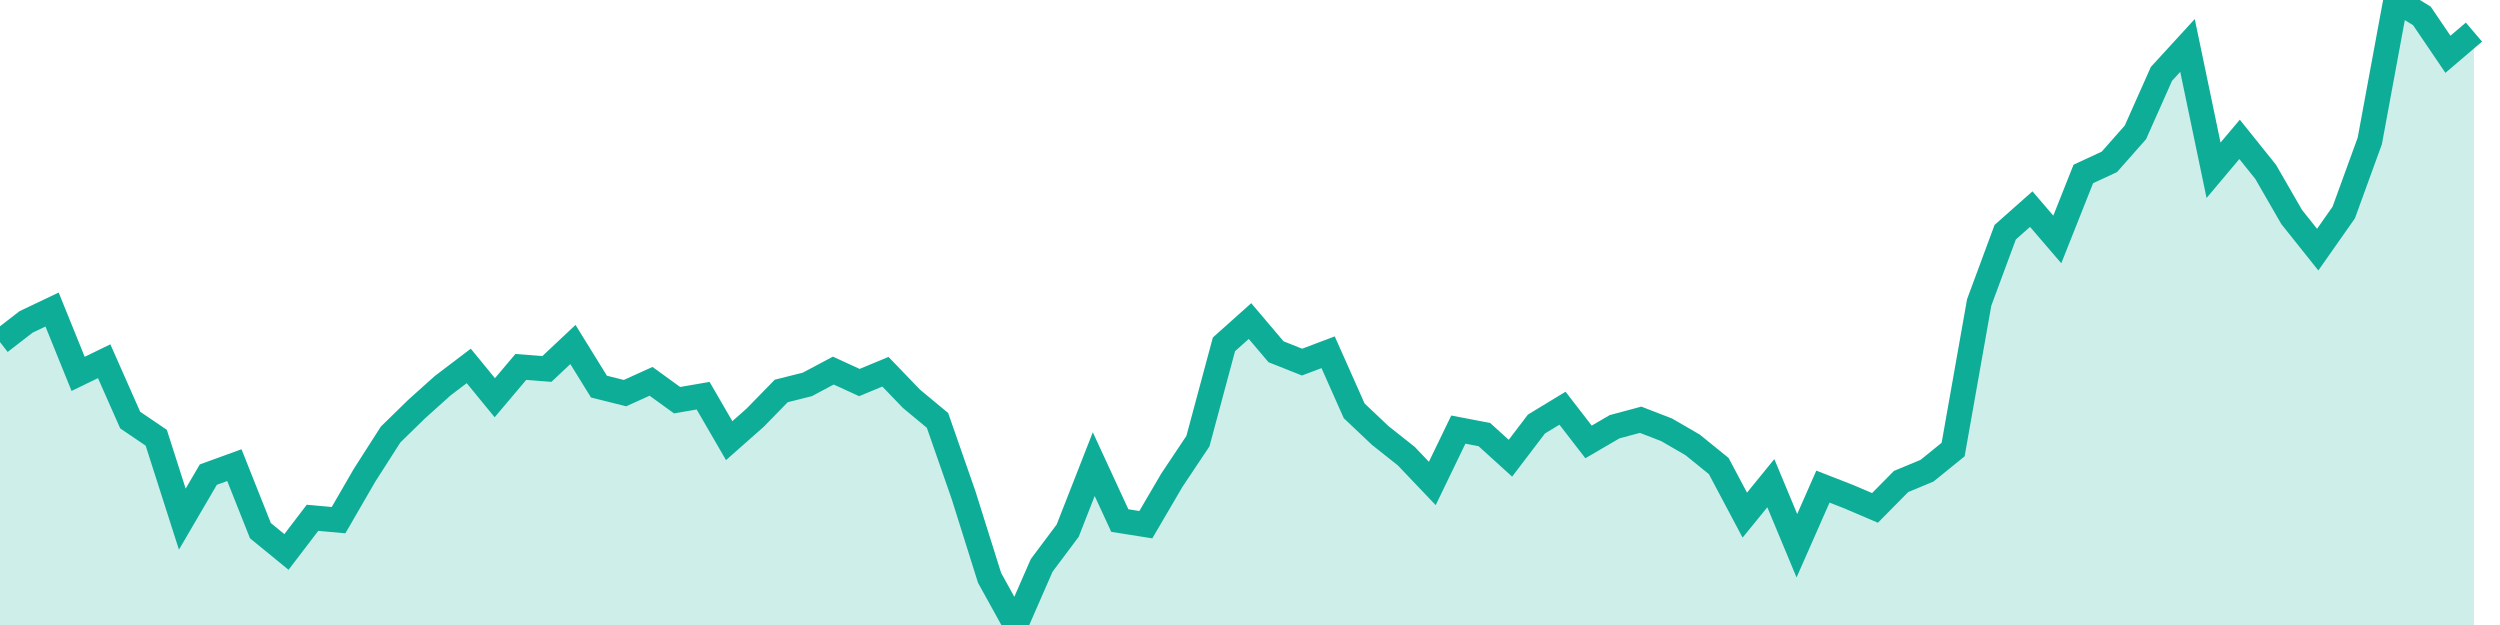
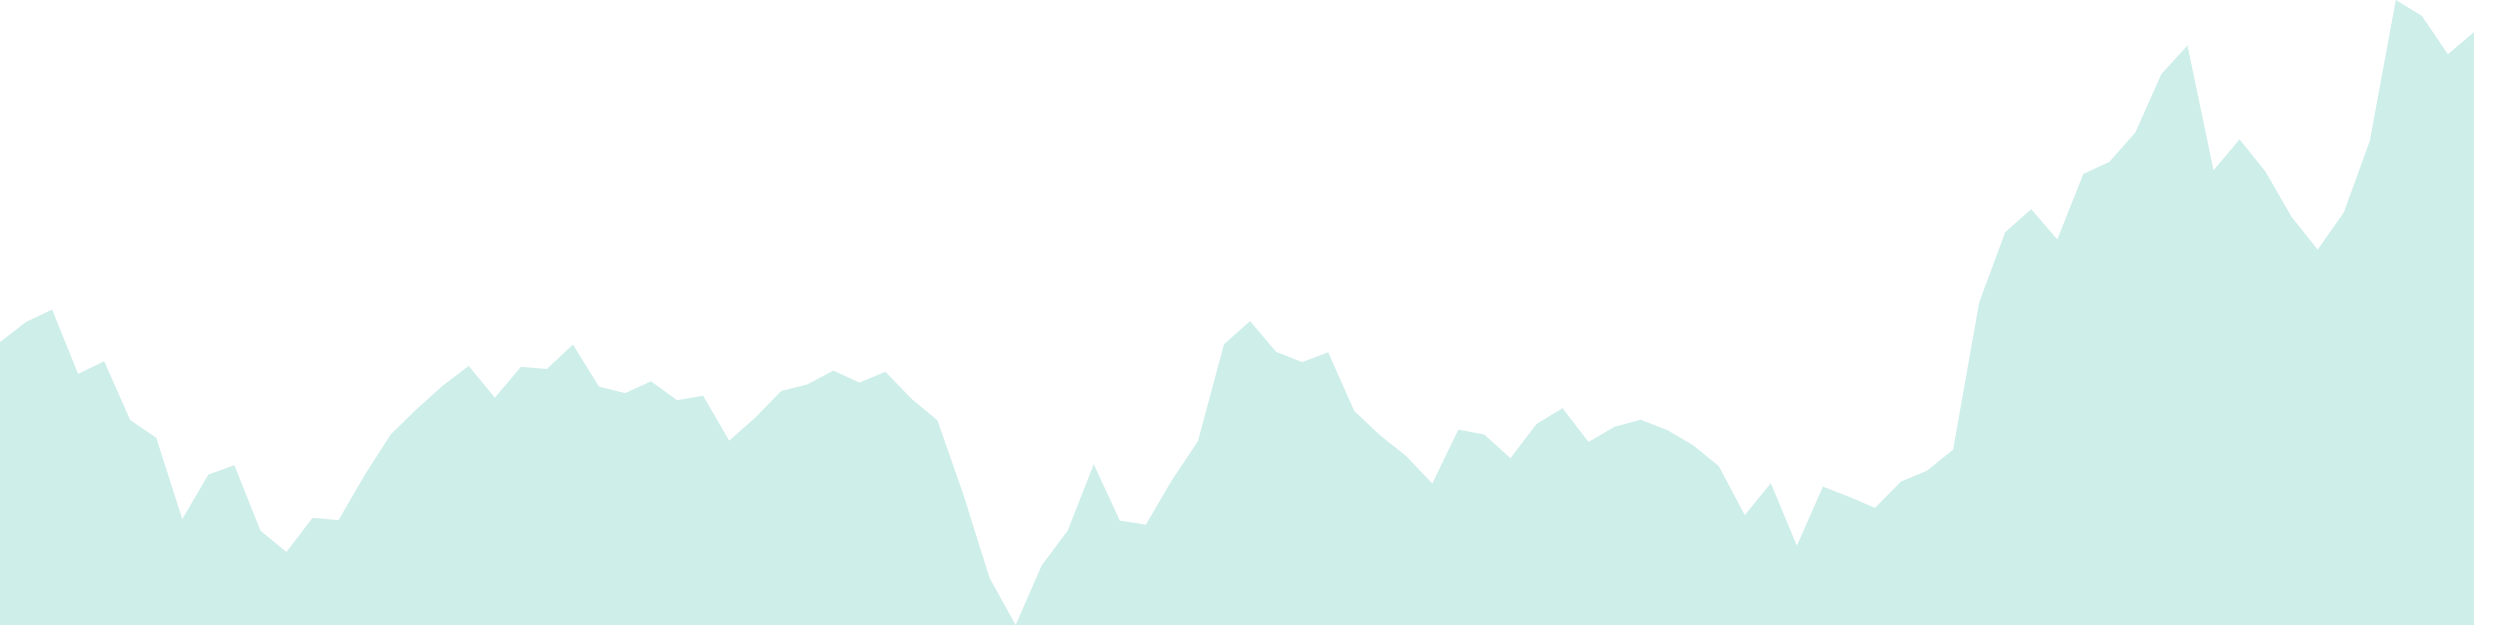
<svg xmlns="http://www.w3.org/2000/svg" width="100" height="25">
  <path d="M0,13.683L1.042,12.877L2.083,12.381L3.125,14.955L4.167,14.449L5.208,16.803L6.25,17.509L7.292,20.765L8.333,18.984L9.375,18.606L10.417,21.227L11.458,22.078L12.5,20.712L13.542,20.806L14.583,19.008L15.625,17.38L16.667,16.362L17.708,15.428L18.75,14.637L19.792,15.909L20.833,14.677L21.875,14.759L22.917,13.78L23.958,15.464L25,15.725L26.042,15.253L27.083,16.007L28.125,15.828L29.167,17.626L30.208,16.706L31.25,15.638L32.292,15.377L33.333,14.823L34.375,15.302L35.417,14.869L36.458,15.951L37.5,16.816L38.542,19.804L39.583,23.115L40.625,25L41.667,22.616L42.708,21.225L43.75,18.565L44.792,20.822L45.833,20.987L46.875,19.207L47.917,17.646L48.958,13.774L50,12.842L51.042,14.071L52.083,14.484L53.125,14.09L54.167,16.433L55.208,17.418L56.25,18.244L57.292,19.338L58.333,17.184L59.375,17.383L60.417,18.329L61.458,16.961L62.5,16.328L63.542,17.677L64.583,17.069L65.625,16.79L66.667,17.193L67.708,17.797L68.75,18.642L69.792,20.605L70.833,19.327L71.875,21.829L72.917,19.464L73.958,19.871L75,20.316L76.042,19.26L77.083,18.827L78.125,17.982L79.167,12.098L80.208,9.288L81.25,8.365L82.292,9.578L83.333,6.958L84.375,6.474L85.417,5.294L86.458,2.955L87.5,1.818L88.542,6.811L89.583,5.574L90.625,6.873L91.667,8.68L92.708,9.985L93.75,8.5L94.792,5.636L95.833,0L96.875,0.635L97.917,2.171L98.958,1.284L98.958,25L97.917,25L96.875,25L95.833,25L94.792,25L93.75,25L92.708,25L91.667,25L90.625,25L89.583,25L88.542,25L87.5,25L86.458,25L85.417,25L84.375,25L83.333,25L82.292,25L81.25,25L80.208,25L79.167,25L78.125,25L77.083,25L76.042,25L75,25L73.958,25L72.917,25L71.875,25L70.833,25L69.792,25L68.75,25L67.708,25L66.667,25L65.625,25L64.583,25L63.542,25L62.5,25L61.458,25L60.417,25L59.375,25L58.333,25L57.292,25L56.25,25L55.208,25L54.167,25L53.125,25L52.083,25L51.042,25L50,25L48.958,25L47.917,25L46.875,25L45.833,25L44.792,25L43.75,25L42.708,25L41.667,25L40.625,25L39.583,25L38.542,25L37.5,25L36.458,25L35.417,25L34.375,25L33.333,25L32.292,25L31.25,25L30.208,25L29.167,25L28.125,25L27.083,25L26.042,25L25,25L23.958,25L22.917,25L21.875,25L20.833,25L19.792,25L18.75,25L17.708,25L16.667,25L15.625,25L14.583,25L13.542,25L12.5,25L11.458,25L10.417,25L9.375,25L8.333,25L7.292,25L6.25,25L5.208,25L4.167,25L3.125,25L2.083,25L1.042,25L0,25Z" fill="#0ead98" opacity="0.2" />
-   <path d="M0,13.683L1.042,12.877L2.083,12.381L3.125,14.955L4.167,14.449L5.208,16.803L6.25,17.509L7.292,20.765L8.333,18.984L9.375,18.606L10.417,21.227L11.458,22.078L12.5,20.712L13.542,20.806L14.583,19.008L15.625,17.38L16.667,16.362L17.708,15.428L18.75,14.637L19.792,15.909L20.833,14.677L21.875,14.759L22.917,13.78L23.958,15.464L25,15.725L26.042,15.253L27.083,16.007L28.125,15.828L29.167,17.626L30.208,16.706L31.25,15.638L32.292,15.377L33.333,14.823L34.375,15.302L35.417,14.869L36.458,15.951L37.5,16.816L38.542,19.804L39.583,23.115L40.625,25L41.667,22.616L42.708,21.225L43.75,18.565L44.792,20.822L45.833,20.987L46.875,19.207L47.917,17.646L48.958,13.774L50,12.842L51.042,14.071L52.083,14.484L53.125,14.09L54.167,16.433L55.208,17.418L56.25,18.244L57.292,19.338L58.333,17.184L59.375,17.383L60.417,18.329L61.458,16.961L62.5,16.328L63.542,17.677L64.583,17.069L65.625,16.79L66.667,17.193L67.708,17.797L68.75,18.642L69.792,20.605L70.833,19.327L71.875,21.829L72.917,19.464L73.958,19.871L75,20.316L76.042,19.26L77.083,18.827L78.125,17.982L79.167,12.098L80.208,9.288L81.25,8.365L82.292,9.578L83.333,6.958L84.375,6.474L85.417,5.294L86.458,2.955L87.5,1.818L88.542,6.811L89.583,5.574L90.625,6.873L91.667,8.68L92.708,9.985L93.75,8.5L94.792,5.636L95.833,0L96.875,0.635L97.917,2.171L98.958,1.284" stroke="#0ead98" fill="none" />
</svg>